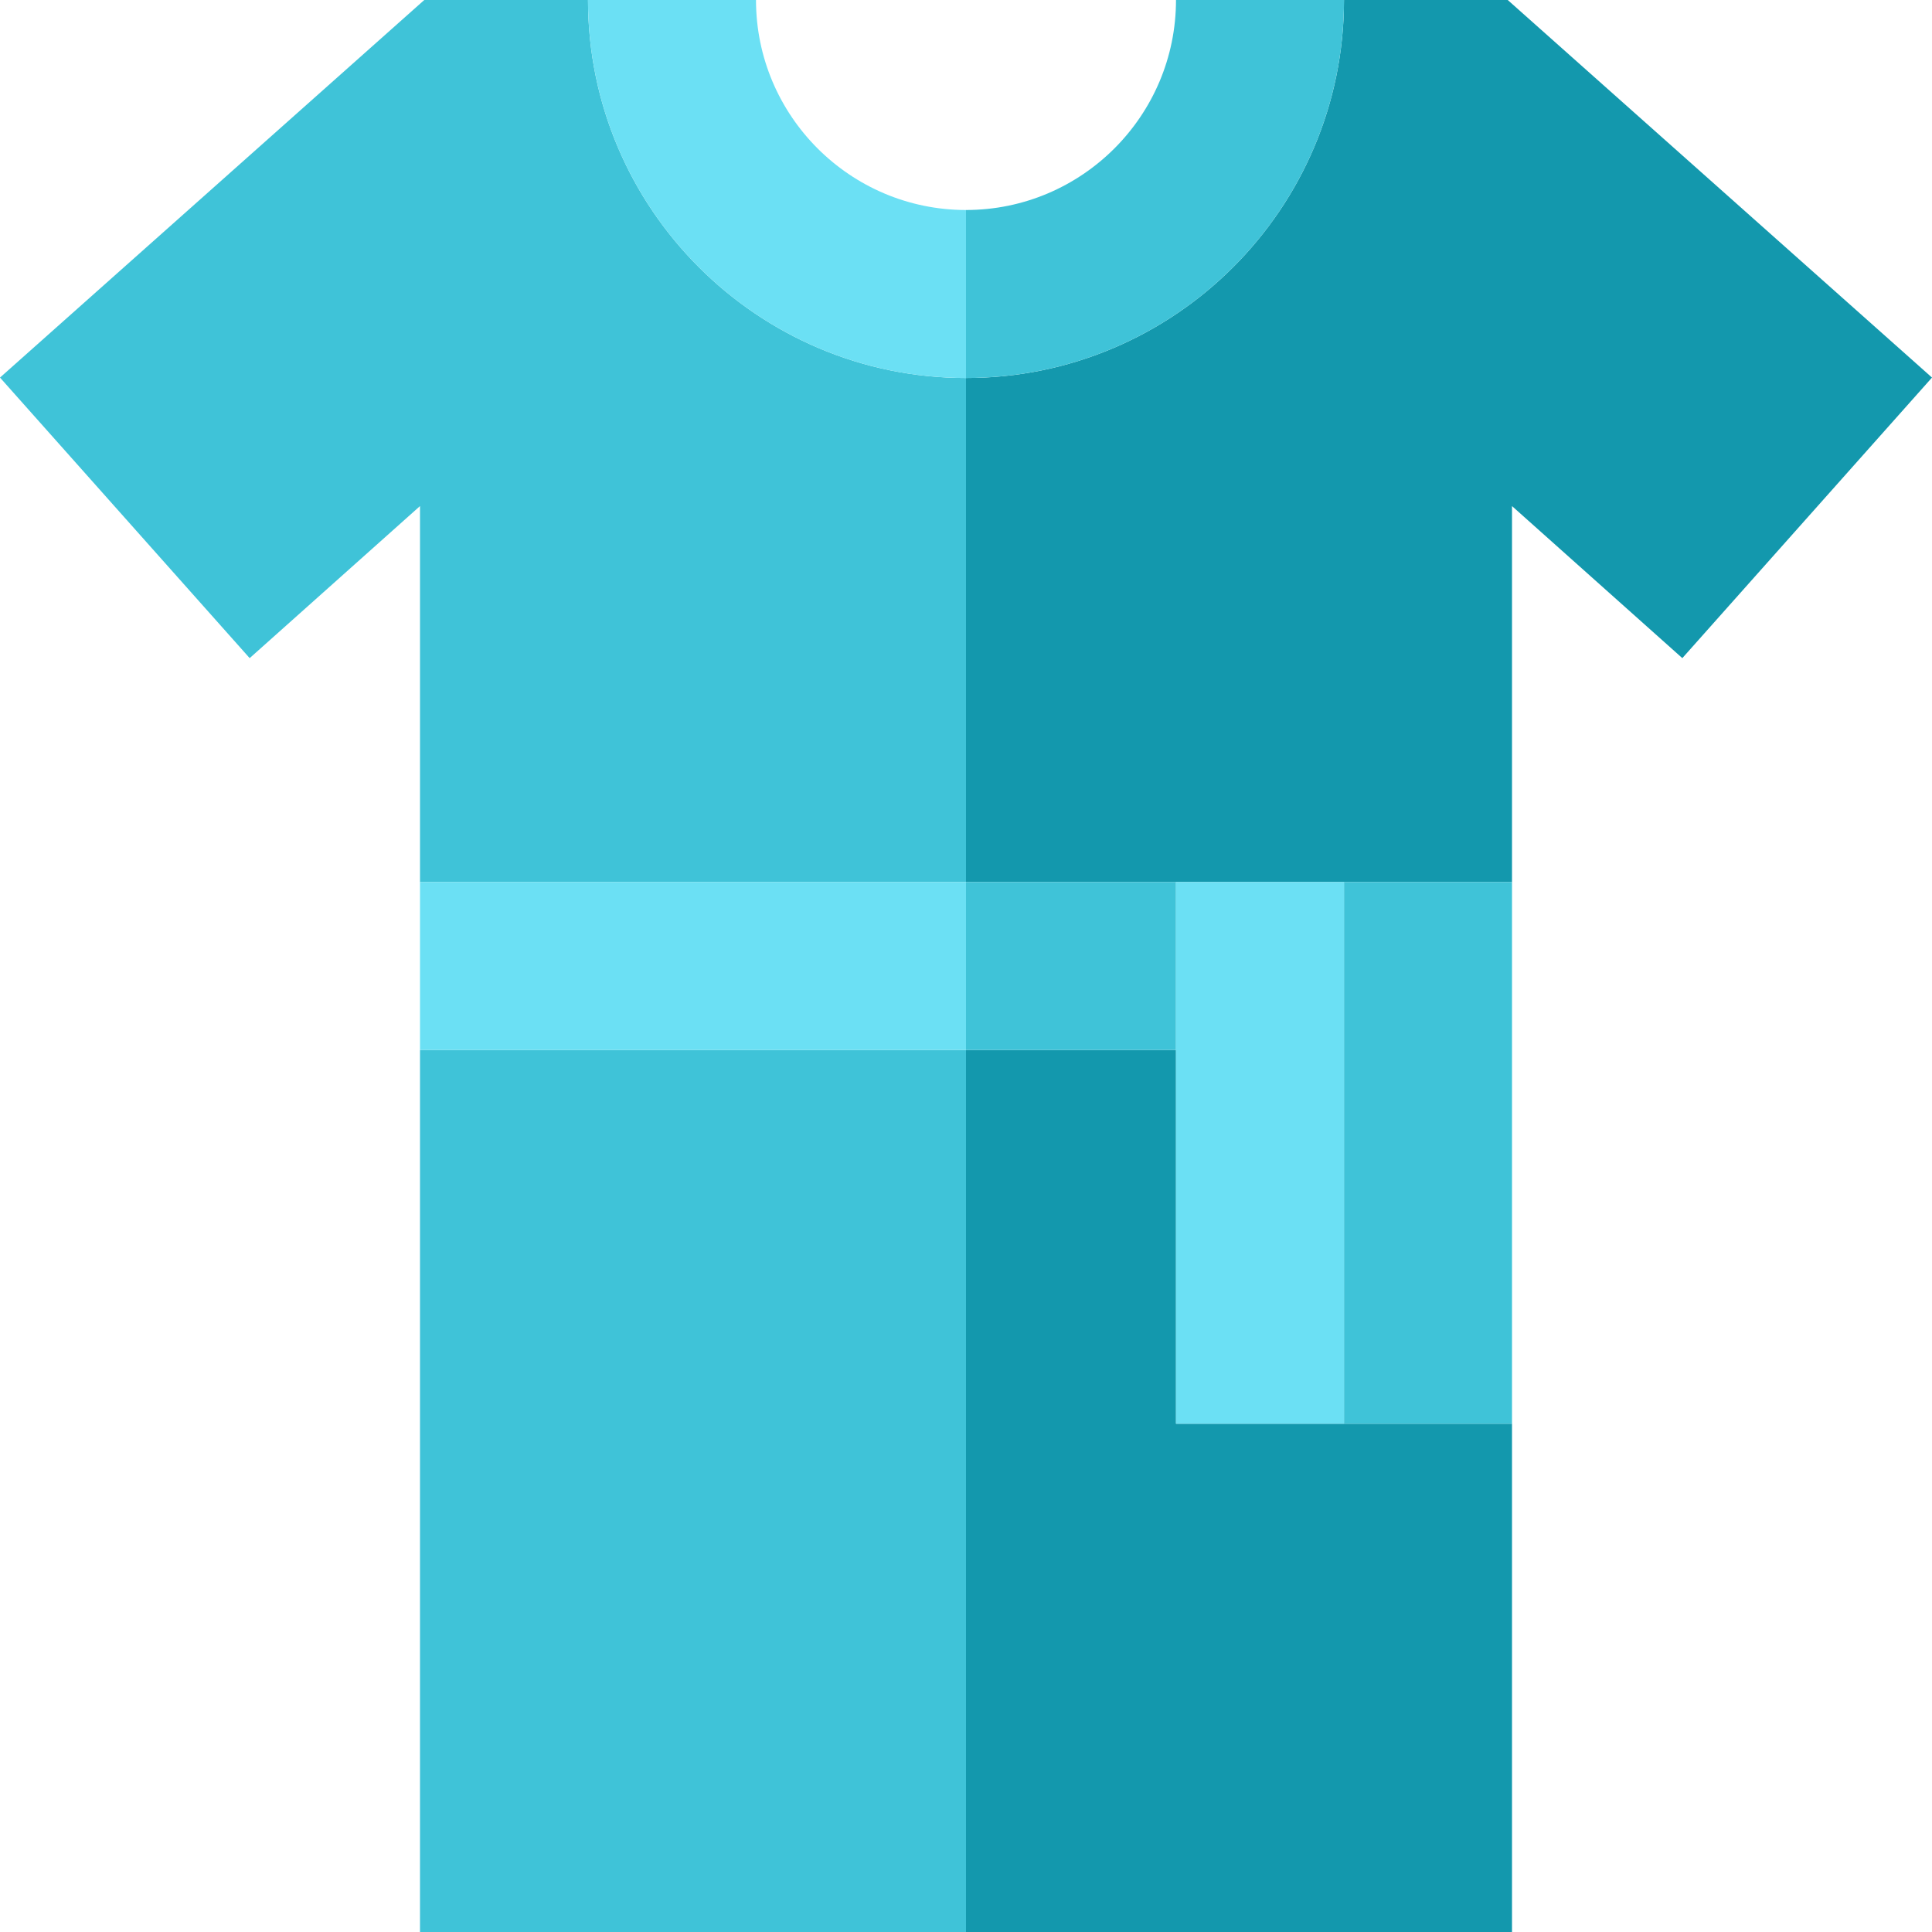
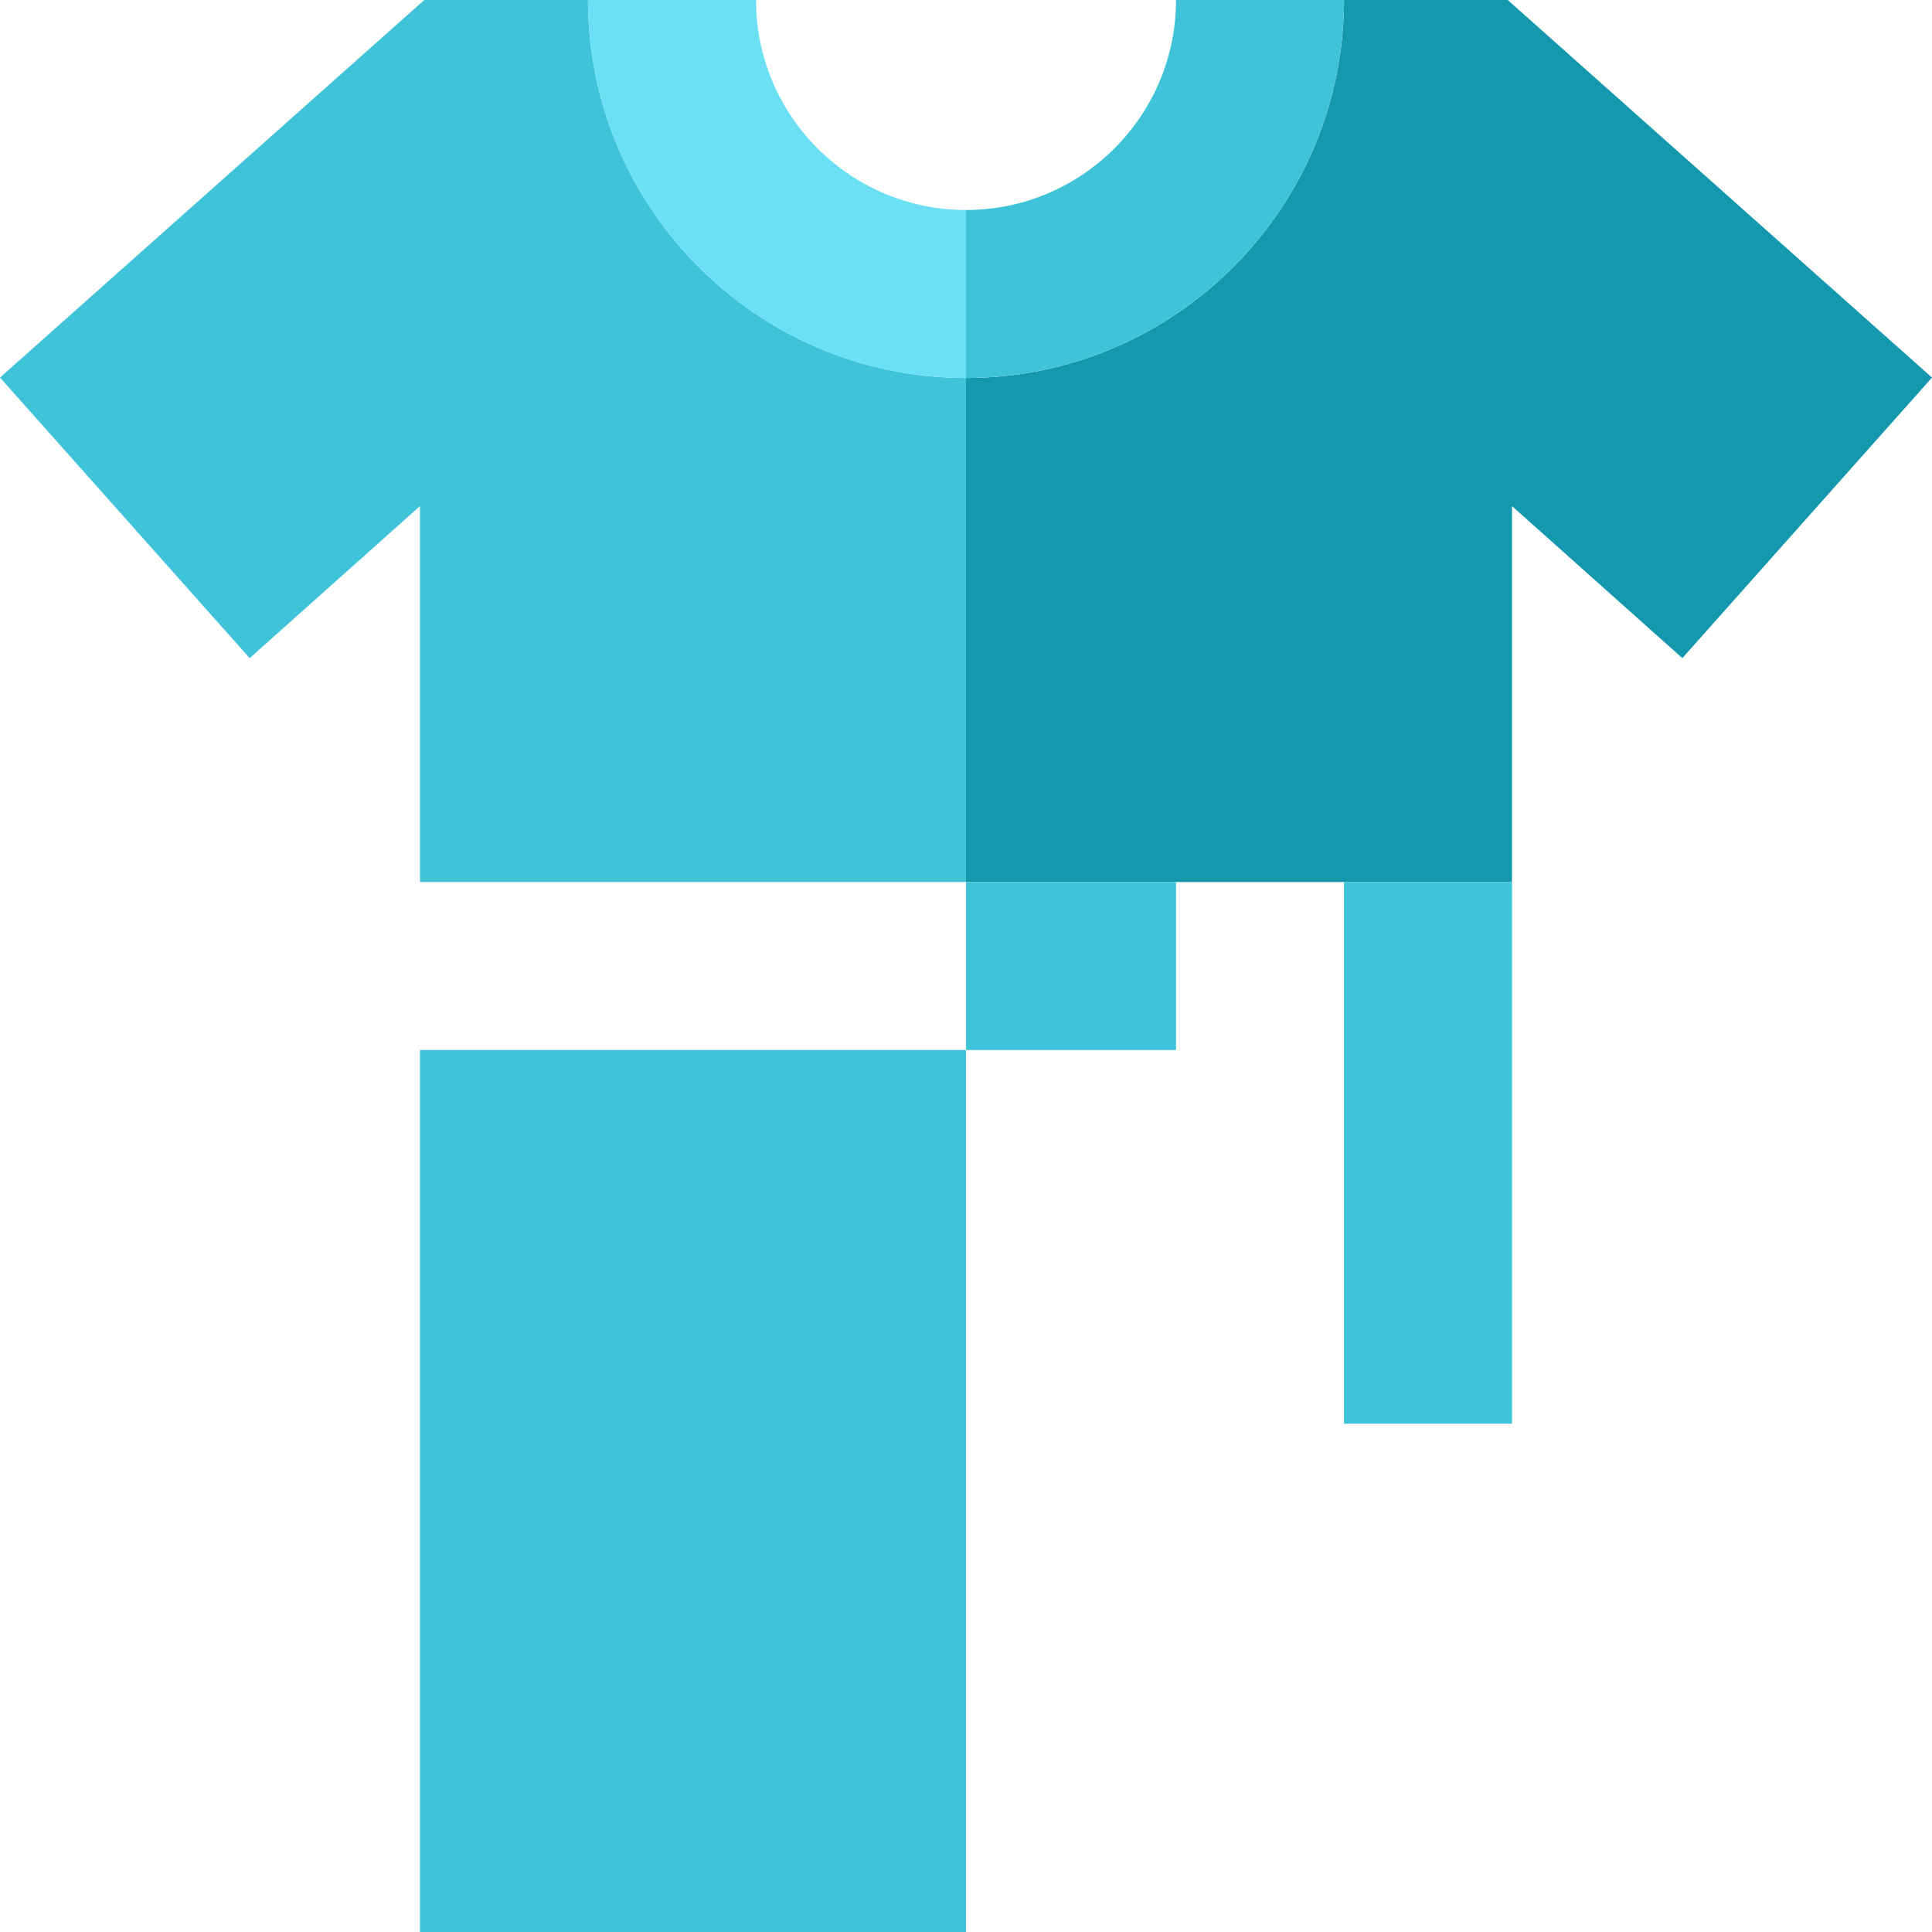
<svg xmlns="http://www.w3.org/2000/svg" version="1.1" id="Capa_1" viewBox="0 0 460 460" xml:space="preserve">
  <g>
    <rect x="100" y="250" style="fill:#3FC3D8;" width="130" height="210" />
-     <path style="fill:#3FC3D8;" d="M230,90c-49.63,0-90-40.37-90-90h-38.982L0,89.897l59.445,66.8L100,120.493V210h130V90z" />
-     <polygon style="fill:#1398AD;" points="280,338.98 280,250 230,250 230,460 360,460 360,338.98  " />
+     <path style="fill:#3FC3D8;" d="M230,90c-49.63,0-90-40.37-90-90h-38.982L0,89.897l59.445,66.8L100,120.493V210h130V90" />
    <path style="fill:#1398AD;" d="M358.982,0H320c0,49.63-40.37,90-90,90v120h130v-89.507l40.555,36.204L460,89.897L358.982,0z" />
    <path style="fill:#3FC3D8;" d="M230,90c49.63,0,90-40.37,90-90h-40c0,27.57-22.43,50-50,50V90z" />
    <path style="fill:#6BE0F4;" d="M230,90V50c-27.57,0-50-22.43-50-50h-40C140,49.63,180.37,90,230,90z" />
    <rect x="230" y="210" style="fill:#3FC3D8;" width="50" height="40" />
    <rect x="320" y="210" style="fill:#3FC3D8;" width="40" height="128.98" />
-     <rect x="280" y="210" style="fill:#6BE0F4;" width="40" height="128.98" />
-     <rect x="100" y="210" style="fill:#6BE0F4;" width="130" height="40" />
  </g>
</svg>